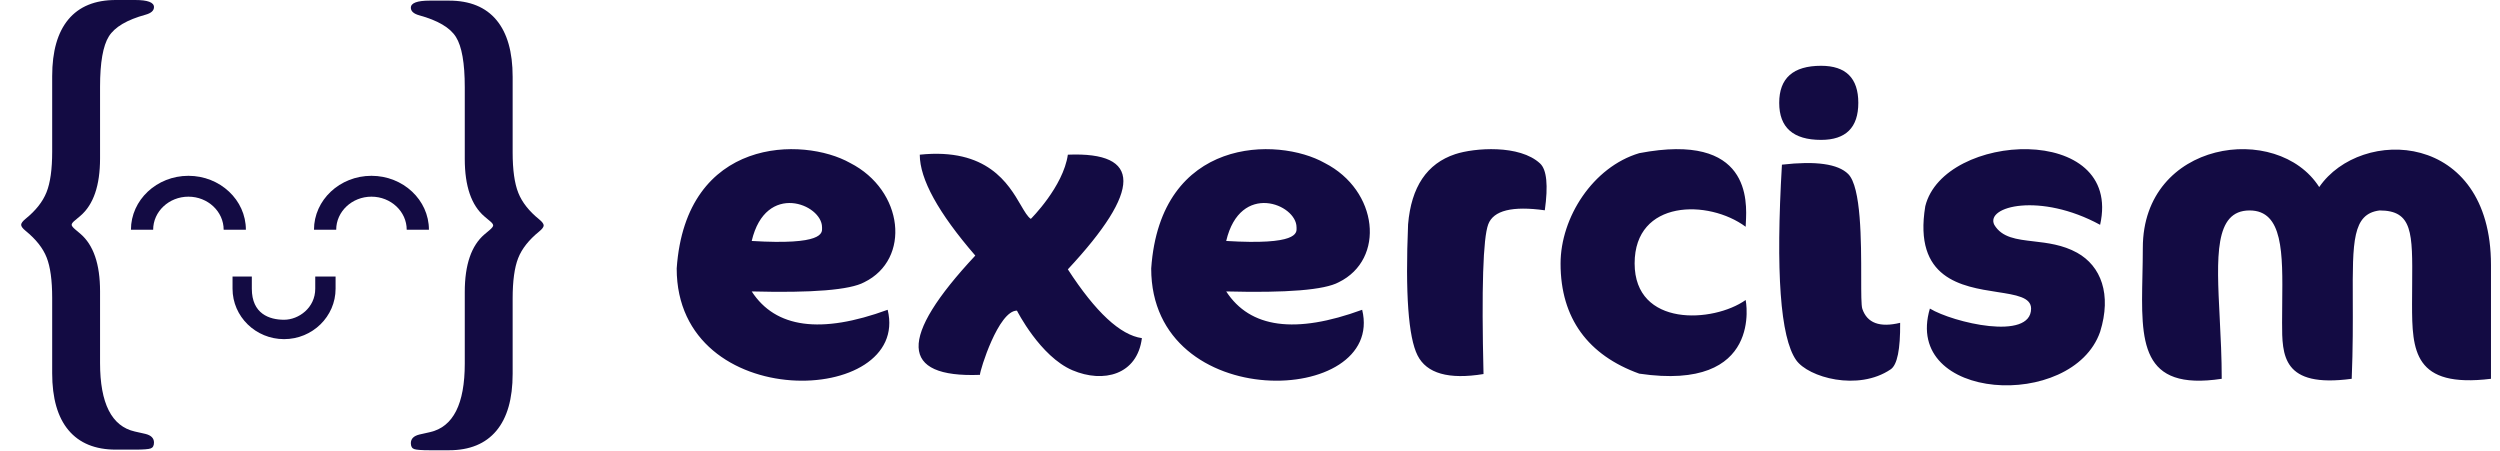
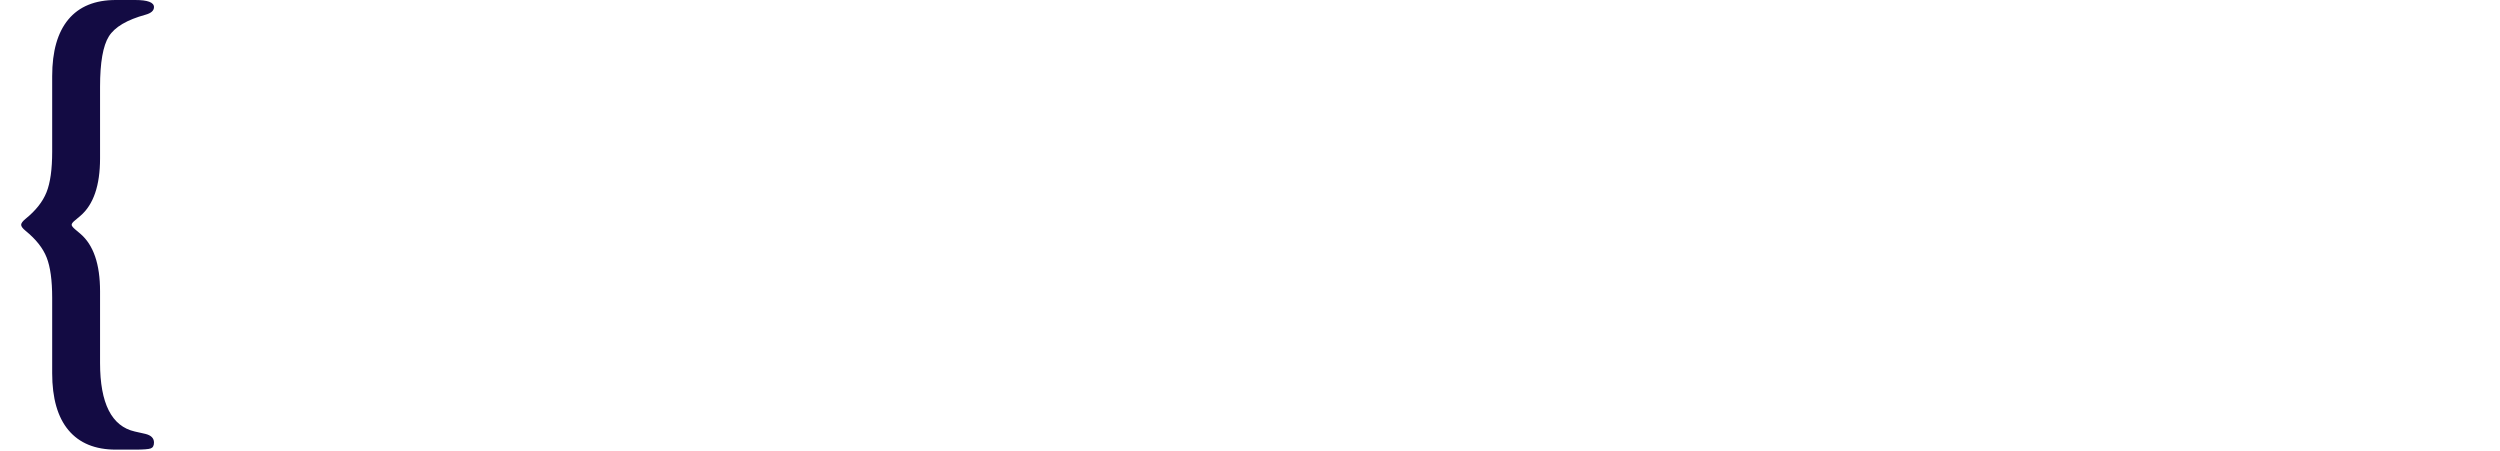
<svg xmlns="http://www.w3.org/2000/svg" width="133" height="24" viewBox="0 0 133 24" fill="none">
  <g clip-path="url(#clip0)">
-     <path d="M16.771 15.36C16.771 16.376 15.891 17.011 15.112 17.011C14.332 17.011 13.397 16.695 13.397 15.36V14.71H12.371V15.36C12.371 16.839 13.601 18.042 15.112 18.042C16.623 18.042 17.853 16.839 17.853 15.36V14.71H16.771V15.36Z" fill="#130B43" />
-     <path d="M8.148 12.223C8.148 11.252 8.99 10.463 10.024 10.463C11.058 10.463 11.899 11.253 11.899 12.223H13.081C13.081 10.64 11.71 9.353 10.024 9.353C8.338 9.353 6.966 10.64 6.966 12.223H8.148Z" fill="#130B43" />
-     <path d="M17.886 12.223C17.886 11.252 18.728 10.463 19.761 10.463C20.796 10.463 21.637 11.253 21.637 12.223H22.819C22.819 10.64 21.448 9.353 19.761 9.353C18.075 9.353 16.704 10.64 16.704 12.223H17.886Z" fill="#130B43" />
-     <path fill-rule="evenodd" clip-rule="evenodd" d="M24.726 8.458V4.644C24.726 3.358 24.57 2.466 24.257 1.968C23.945 1.47 23.294 1.086 22.305 0.815C22.006 0.732 21.857 0.596 21.857 0.41C21.857 0.159 22.193 0.033 22.865 0.033H23.886C24.996 0.033 25.838 0.378 26.412 1.067C26.986 1.756 27.273 2.762 27.273 4.085V8.109C27.273 9.04 27.373 9.757 27.574 10.26C27.774 10.763 28.145 11.234 28.686 11.672C28.845 11.802 28.924 11.909 28.924 11.993C28.924 12.077 28.845 12.184 28.686 12.314C28.136 12.761 27.762 13.234 27.567 13.732C27.371 14.231 27.273 14.946 27.273 15.877V19.887C27.273 21.219 26.983 22.23 26.405 22.919C25.827 23.608 24.987 23.953 23.886 23.953H22.865C22.426 23.953 22.149 23.932 22.032 23.89C21.915 23.848 21.857 23.743 21.857 23.576C21.857 23.343 22.011 23.189 22.319 23.115L22.879 22.989C24.11 22.709 24.726 21.494 24.726 19.342V15.528C24.726 14.084 25.076 13.064 25.775 12.468L26.041 12.245C26.172 12.133 26.237 12.049 26.237 11.993C26.237 11.928 26.172 11.844 26.041 11.742L25.775 11.518C25.076 10.922 24.726 9.902 24.726 8.458Z" fill="#130B43" />
    <path fill-rule="evenodd" clip-rule="evenodd" d="M5.323 8.425V4.611C5.323 3.325 5.48 2.433 5.792 1.935C6.105 1.437 6.755 1.053 7.744 0.782C8.043 0.699 8.192 0.564 8.192 0.377C8.192 0.126 7.856 0 7.184 0H6.163C5.053 0 4.211 0.345 3.637 1.034C3.063 1.723 2.776 2.729 2.776 4.052V8.076C2.776 9.007 2.676 9.724 2.475 10.227C2.275 10.73 1.904 11.201 1.363 11.639C1.204 11.769 1.125 11.876 1.125 11.96C1.125 12.044 1.204 12.151 1.363 12.281C1.913 12.729 2.287 13.201 2.482 13.7C2.678 14.198 2.776 14.913 2.776 15.844V19.854C2.776 21.186 3.066 22.197 3.644 22.886C4.222 23.575 5.062 23.92 6.163 23.92H7.184C7.623 23.92 7.9 23.899 8.017 23.857C8.134 23.815 8.192 23.71 8.192 23.543C8.192 23.31 8.038 23.156 7.73 23.082L7.17 22.956C5.939 22.677 5.323 21.461 5.323 19.309V15.495C5.323 14.051 4.973 13.031 4.274 12.435L4.008 12.211C3.877 12.1 3.812 12.016 3.812 11.96C3.812 11.895 3.877 11.811 4.008 11.709L4.274 11.485C4.973 10.889 5.323 9.869 5.323 8.425Z" fill="#130B43" />
  </g>
-   <path fill-rule="evenodd" clip-rule="evenodd" d="M94.654 5.471C94.654 6.785 95.397 7.442 96.882 7.442C98.201 7.442 98.862 6.785 98.862 5.471C98.862 4.157 98.201 3.5 96.882 3.5C95.397 3.5 94.654 4.157 94.654 5.471ZM65.234 15.504C66.501 17.456 68.912 17.782 72.467 16.48C73.714 21.605 61.244 22.093 61.244 14.283C61.73 7.264 67.978 7.264 70.472 8.67C73.33 10.129 73.714 13.795 71.22 15.015C70.462 15.426 68.467 15.589 65.234 15.504ZM65.234 12.819C65.983 9.646 68.975 10.866 68.975 12.087C68.975 12.099 68.976 12.113 68.977 12.128C68.99 12.403 69.021 13.05 65.234 12.819ZM82.184 11.188C80.454 10.947 79.451 11.196 79.174 11.934C78.898 12.673 78.814 15.328 78.923 19.899C77.069 20.201 75.898 19.87 75.412 18.904C74.925 17.938 74.757 15.614 74.91 11.934C75.077 9.943 75.913 8.699 77.418 8.201C78.432 7.866 80.844 7.679 81.934 8.699C82.286 9.028 82.369 9.858 82.184 11.188ZM100.585 19.648C98.853 20.826 96.199 20.079 95.553 19.154C94.714 17.949 94.462 14.484 94.799 8.76C96.601 8.553 97.775 8.718 98.321 9.255C99.019 9.942 99.017 12.851 99.016 14.761V14.761V14.761V14.761V14.761V14.761V14.761C99.016 15.605 99.016 16.254 99.076 16.431C99.332 17.188 100.003 17.436 101.088 17.174C101.101 18.587 100.934 19.411 100.585 19.648ZM86.962 14.012C86.962 10.602 90.901 10.602 92.87 12.064C92.87 12.009 92.874 11.935 92.879 11.845C92.94 10.709 93.139 7.016 87.208 8.148C84.746 8.881 83.022 11.569 83.022 14.023C83.022 16.946 84.5 18.901 87.208 19.878C93.855 20.856 92.87 15.96 92.87 15.96C91.147 17.177 86.962 17.421 86.962 14.012ZM48.932 8.229C52.523 7.854 53.648 9.781 54.31 10.917C54.511 11.261 54.669 11.532 54.84 11.645C54.84 11.645 56.564 9.937 56.81 8.229C60.749 8.066 60.749 10.1 56.81 14.329C58.287 16.607 59.6 17.827 60.749 17.989C60.502 19.942 58.708 20.399 57.056 19.698C55.333 18.965 54.102 16.525 54.102 16.525C53.117 16.525 52.132 19.698 52.132 19.942C47.865 20.104 47.783 17.989 51.886 13.597C49.917 11.32 48.932 9.53 48.932 8.229ZM47.224 16.48C43.668 17.782 41.257 17.456 39.991 15.504C43.223 15.589 45.218 15.426 45.977 15.015C48.471 13.795 48.086 10.129 45.228 8.67C42.734 7.264 36.486 7.264 36 14.283C36 22.093 48.471 21.605 47.224 16.48ZM43.732 12.087C43.732 10.866 40.739 9.646 39.991 12.819C43.777 13.05 43.746 12.403 43.733 12.128L43.733 12.128C43.733 12.113 43.732 12.099 43.732 12.087ZM111.726 11.96C112.949 6.514 103.404 7.009 102.425 10.97C101.787 14.844 104.375 15.245 106.253 15.535C107.255 15.69 108.054 15.813 108.054 16.416C108.054 18.149 103.894 17.158 102.67 16.416C101.202 21.367 110.257 21.862 111.726 17.654C112.35 15.654 111.771 14.15 110.502 13.445C109.735 13.02 108.92 12.925 108.188 12.84C107.282 12.735 106.502 12.644 106.096 11.96C105.607 10.97 108.544 10.227 111.726 11.96ZM118.088 16.91C118.14 17.929 118.196 19.027 118.196 20.152C113.846 20.81 113.902 18.186 113.977 14.662C113.987 14.184 113.998 13.691 113.998 13.186C113.998 7.464 121.16 6.469 123.382 9.952C125.605 6.718 132.52 6.967 132.52 14.094V20.152C128.408 20.654 128.321 18.66 128.321 16.172C128.321 15.802 128.324 15.454 128.327 15.128C128.349 12.388 128.358 11.196 126.593 11.196C125.15 11.378 125.156 12.839 125.168 15.972C125.172 17.13 125.178 18.517 125.111 20.152C121.407 20.65 121.407 18.908 121.407 17.167C121.407 16.815 121.41 16.465 121.414 16.122C121.443 13.466 121.468 11.196 119.678 11.196C117.796 11.196 117.922 13.651 118.088 16.91Z" fill="#130B43" />
  <defs>
    <clipPath id="clip0">
      <rect width="27.813" height="24" fill="white" transform="translate(1.125)" />
    </clipPath>
  </defs>
</svg>